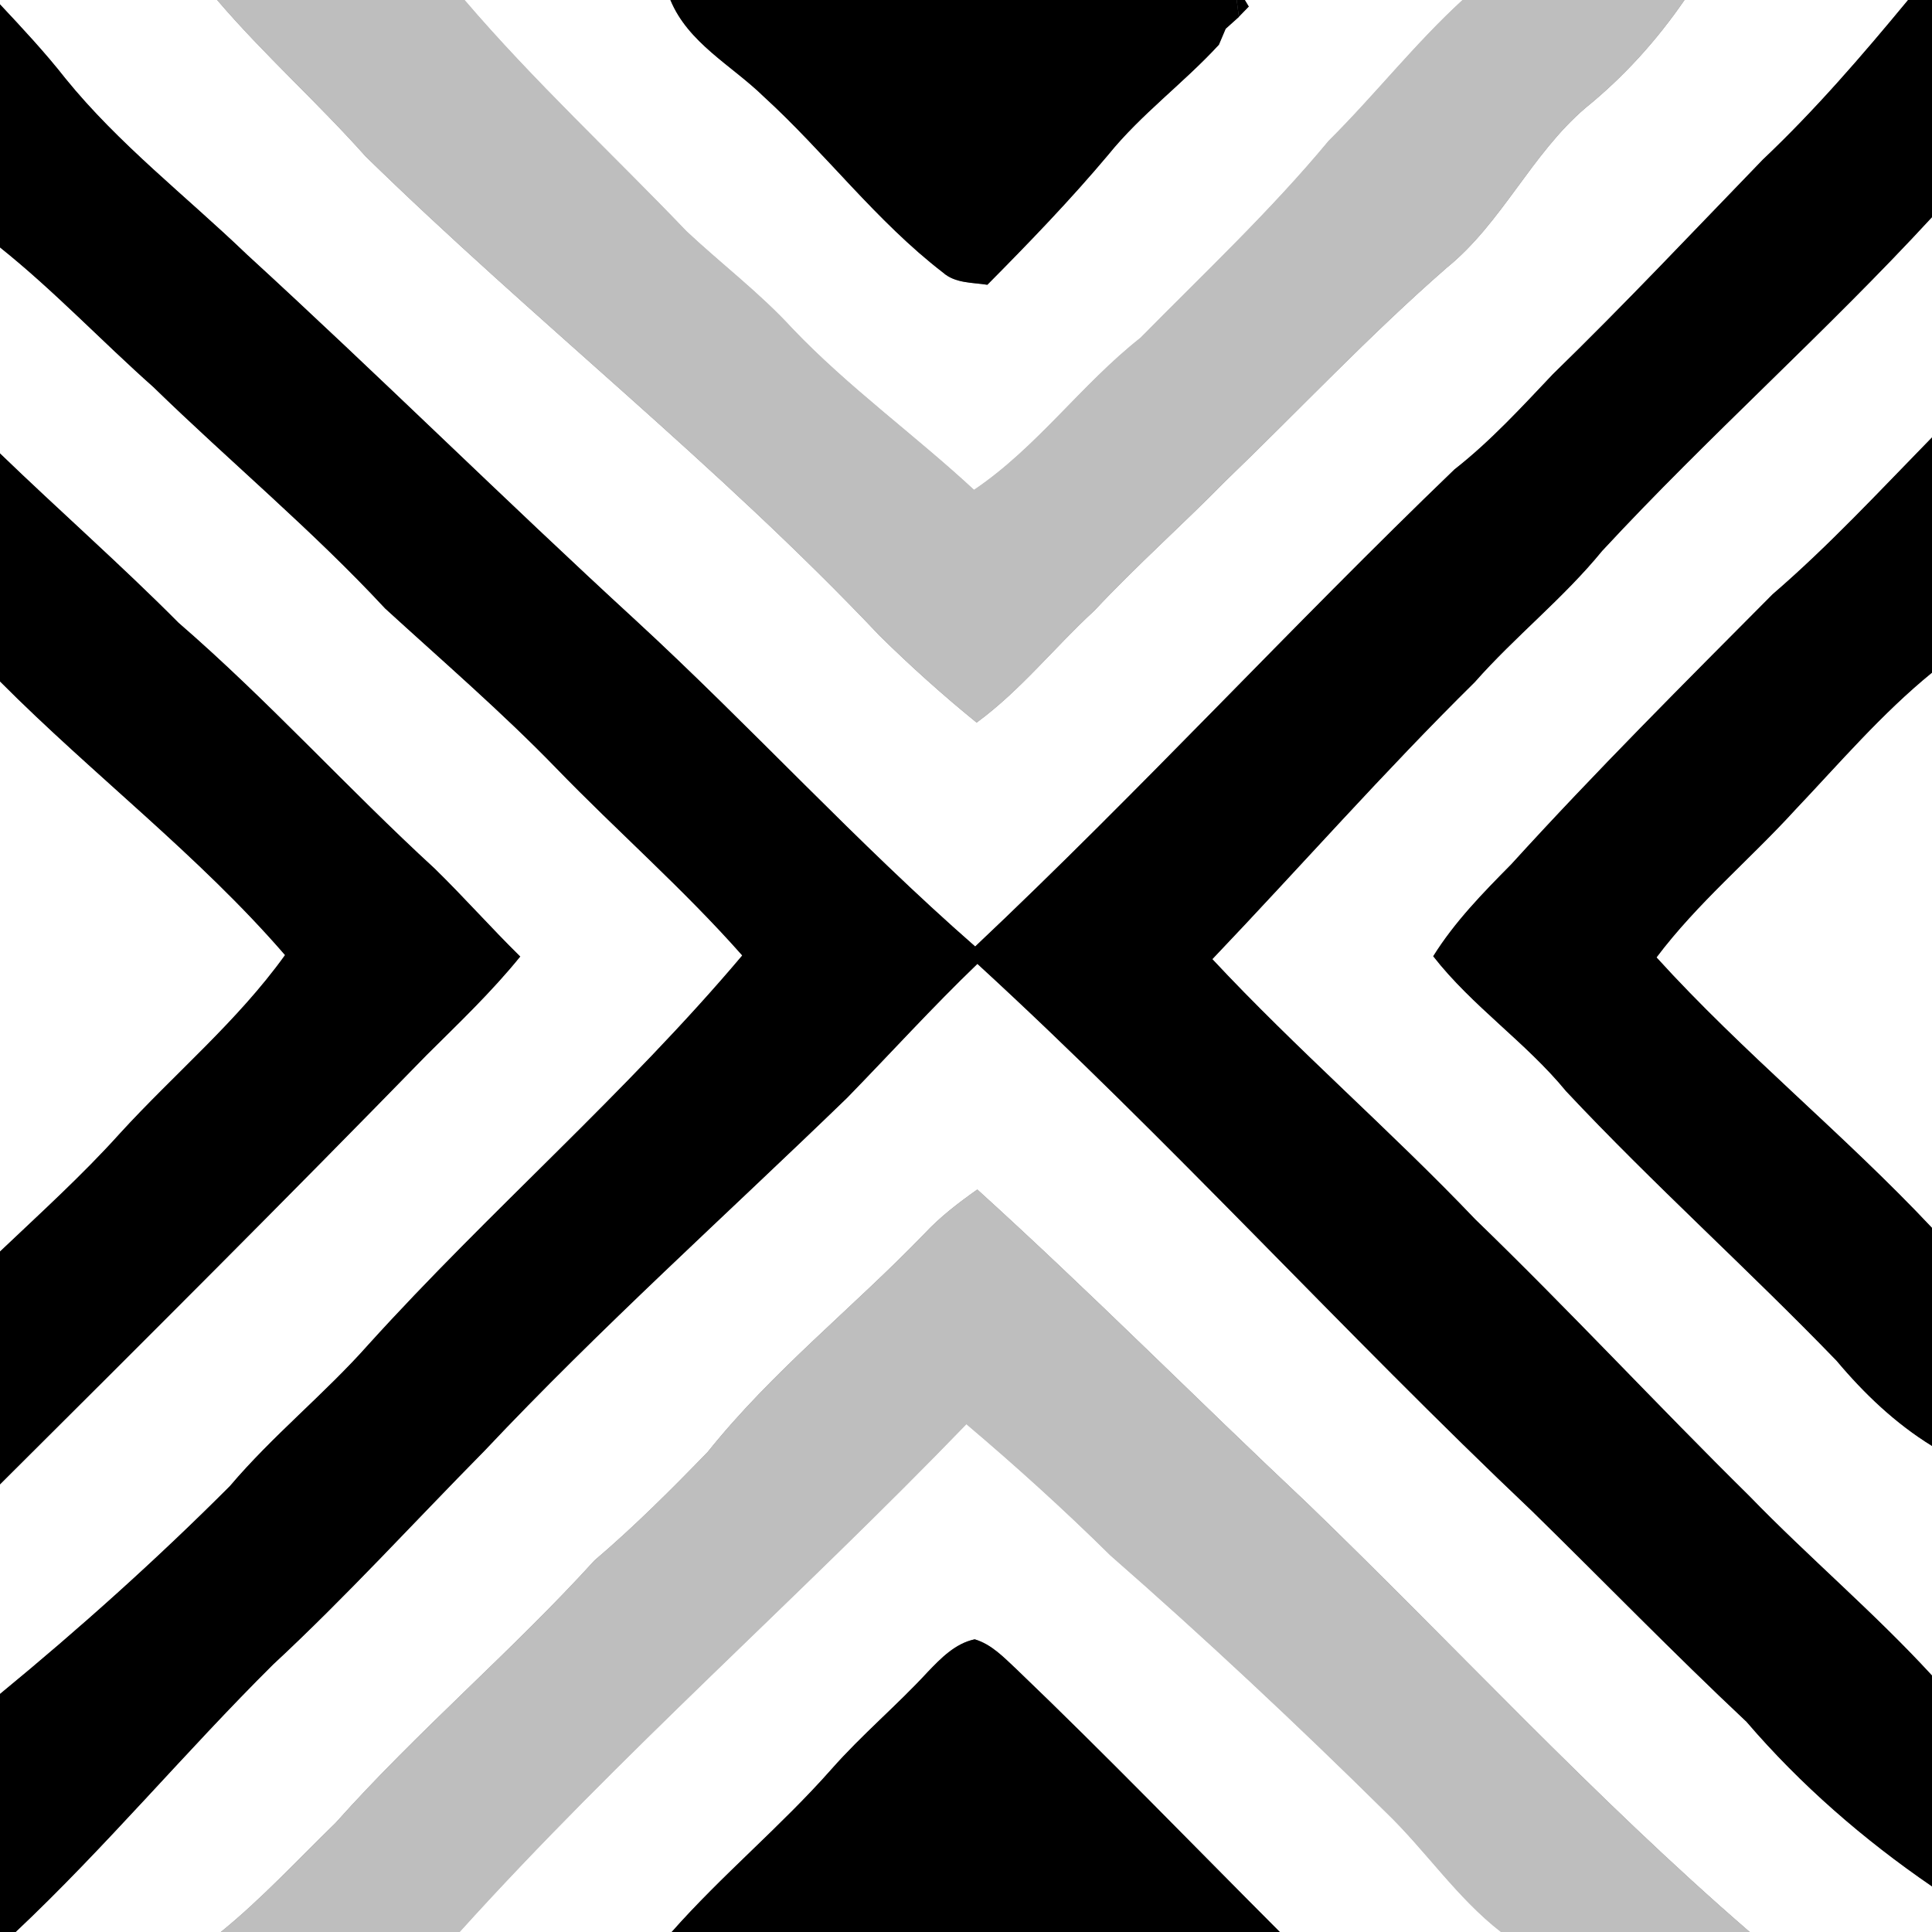
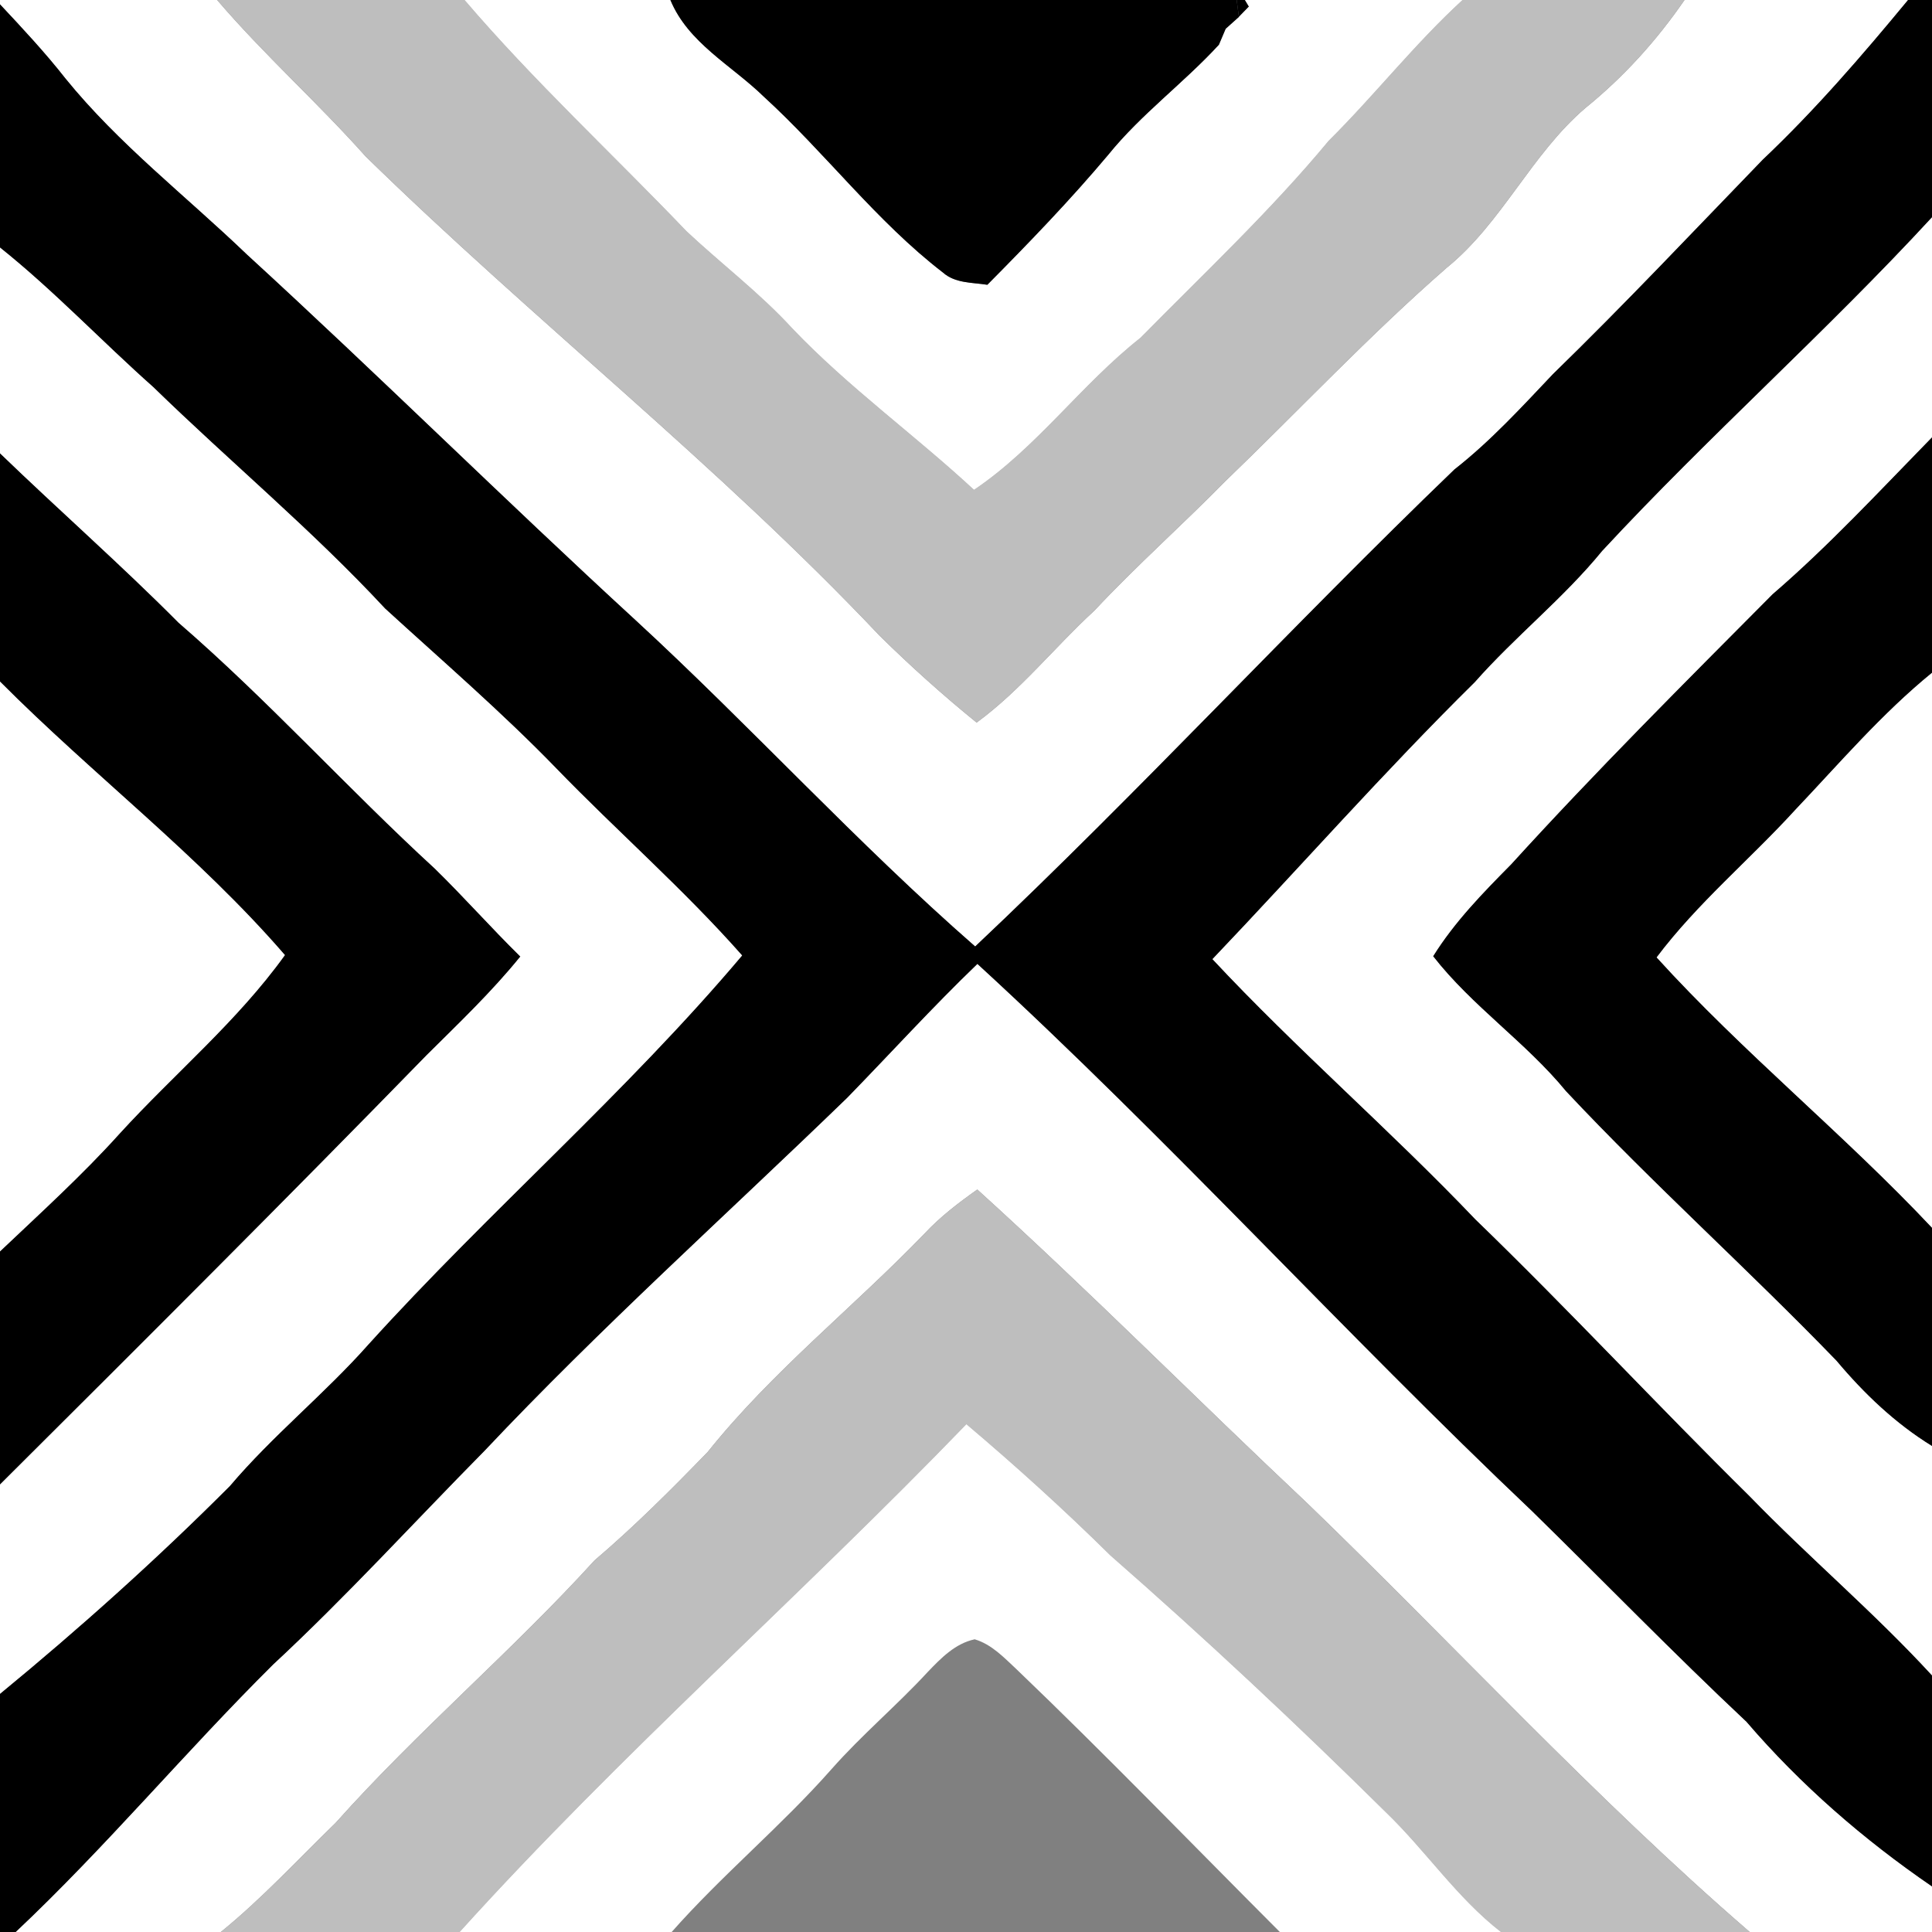
<svg xmlns="http://www.w3.org/2000/svg" width="200pt" height="200pt" viewBox="0 0 200 200" version="1.1">
  <rect x="0" y="0" width="200" height="200" fill="#808080" stroke="none" />
  <g id="#citrom">
    <path fill="#ffffff" opacity="1.00" d=" M 0.00 0.00 L 22.48 0.00 C 27.32 5.66 32.89 10.62 37.84 16.18 C 55.19 33.14 74.38 48.16 91.06 65.81 C 94.26 68.96 97.61 71.97 101.10 74.80 C 105.65 71.47 109.16 67.00 113.29 63.21 C 117.63 58.57 122.39 54.35 126.84 49.82 C 134.48 42.46 141.75 34.71 149.75 27.73 C 155.50 23.06 158.50 15.98 164.13 11.17 C 168.09 7.96 171.49 4.20 174.38 0.00 L 197.52 0.00 C 192.77 5.75 187.90 11.40 182.48 16.53 C 175.28 23.97 168.18 31.51 160.76 38.73 C 157.50 42.17 154.30 45.67 150.56 48.60 C 133.74 64.78 117.92 81.97 100.95 97.98 C 88.71 87.28 77.76 75.23 65.81 64.22 C 52.24 51.76 39.14 38.79 25.55 26.34 C 19.26 20.30 12.29 14.93 6.77 8.12 C 4.66 5.43 2.33 2.94 0.00 0.45 L 0.00 0.00 Z" />
    <path fill="#ffffff" opacity="1.00" d=" M 101.18 99.78 C 121.01 117.97 139.09 137.94 158.62 156.45 C 166.02 163.70 173.24 171.14 180.80 178.24 C 186.39 184.76 192.92 190.43 200.00 195.28 L 200.00 200.00 L 181.13 200.00 C 165.03 186.09 150.62 170.38 135.33 155.62 C 123.88 144.85 112.81 133.69 101.17 123.14 C 99.23 124.51 97.33 125.96 95.70 127.71 C 88.33 135.35 79.91 141.99 73.26 150.31 C 69.50 154.19 65.67 158.02 61.55 161.53 C 52.98 170.95 43.21 179.21 34.72 188.73 C 30.81 192.52 27.10 196.56 22.86 200.00 L 1.62 200.00 C 10.95 191.21 19.18 181.33 28.27 172.31 C 35.88 165.24 42.87 157.56 50.16 150.18 C 62.14 137.47 75.15 125.79 87.69 113.65 C 92.19 109.03 96.53 104.25 101.18 99.78 Z" />
  </g>
  <g id="#kek">
    <path fill="#bebebe" opacity="1.00" d=" M 22.48 0.00 L 48.09 0.00 C 55.29 8.42 63.43 15.95 71.08 23.95 C 74.70 27.34 78.67 30.34 82.03 34.01 C 87.83 40.09 94.68 45.01 100.83 50.71 C 107.34 46.32 111.93 39.80 118.06 34.97 C 124.66 28.27 131.53 21.82 137.54 14.58 C 142.30 9.85 146.45 4.54 151.40 0.00 L 174.38 0.00 C 171.49 4.20 168.09 7.96 164.13 11.17 C 158.50 15.98 155.50 23.06 149.75 27.73 C 141.75 34.71 134.48 42.46 126.84 49.82 C 122.39 54.35 117.63 58.57 113.29 63.21 C 109.16 67.00 105.65 71.47 101.10 74.80 C 97.61 71.97 94.26 68.96 91.06 65.81 C 74.38 48.16 55.19 33.14 37.84 16.18 C 32.89 10.62 27.32 5.66 22.48 0.00 Z" />
    <path fill="#000000" opacity="1.00" d=" M 128.02 0.00 L 128.88 0.00 L 129.29 0.68 C 129.03 0.94 128.51 1.48 128.25 1.75 C 128.19 1.31 128.08 0.44 128.02 0.00 Z" />
    <path fill="#000000" opacity="1.00" d=" M 183.49 61.51 C 189.35 56.46 194.60 50.78 200.00 45.26 L 200.00 69.65 C 194.80 73.89 190.44 79.00 185.84 83.85 C 181.13 89.01 175.71 93.51 171.50 99.11 C 180.45 108.97 190.88 117.39 200.00 127.09 L 200.00 149.70 C 196.20 147.36 192.97 144.28 190.11 140.87 C 180.96 131.40 171.13 122.59 162.11 112.97 C 157.94 107.89 152.39 104.18 148.35 98.99 C 150.57 95.43 153.50 92.43 156.43 89.47 C 165.16 79.87 174.35 70.71 183.49 61.51 Z" />
    <path fill="#000000" opacity="1.00" d=" M 0.00 46.92 C 6.11 52.82 12.50 58.43 18.49 64.46 C 27.76 72.48 35.98 81.62 45.01 89.91 C 48.04 92.87 50.85 96.05 53.87 99.02 C 50.91 102.68 47.50 105.92 44.17 109.23 C 29.59 124.19 14.80 138.94 0.00 153.68 L 0.00 129.54 C 4.20 125.55 8.50 121.66 12.38 117.35 C 18.04 111.15 24.57 105.72 29.49 98.87 C 20.57 88.55 9.61 80.22 0.00 70.56 L 0.00 46.92 Z" />
    <path fill="#bebebe" opacity="1.00" d=" M 95.70 127.71 C 97.33 125.96 99.23 124.51 101.17 123.14 C 112.81 133.69 123.88 144.85 135.33 155.62 C 150.62 170.38 165.03 186.09 181.13 200.00 L 155.38 200.00 C 150.81 196.45 147.58 191.56 143.44 187.58 C 134.20 178.45 124.72 169.57 114.95 161.02 C 110.16 156.29 105.17 151.77 100.04 147.43 C 82.84 165.25 64.19 181.61 47.58 200.00 L 22.86 200.00 C 27.10 196.56 30.81 192.52 34.72 188.73 C 43.21 179.21 52.98 170.95 61.55 161.53 C 65.67 158.02 69.50 154.19 73.26 150.31 C 79.91 141.99 88.33 135.35 95.70 127.71 Z" />
  </g>
  <g id="#feher">
    <path fill="#ffffff" opacity="1.00" d=" M 48.09 0.00 L 69.40 0.00 C 71.23 4.44 75.73 6.76 79.03 9.97 C 85.44 15.82 90.70 22.89 97.61 28.21 C 98.88 29.34 100.64 29.23 102.21 29.48 C 106.52 25.13 110.78 20.72 114.72 16.03 C 118.12 11.82 122.53 8.60 126.18 4.63 C 126.35 4.22 126.70 3.39 126.88 2.98 C 127.22 2.67 127.90 2.06 128.25 1.75 C 128.51 1.48 129.03 0.94 129.29 0.68 L 128.88 0.00 L 151.40 0.00 C 146.45 4.54 142.30 9.85 137.54 14.58 C 131.53 21.82 124.66 28.27 118.06 34.97 C 111.93 39.80 107.34 46.32 100.83 50.71 C 94.68 45.01 87.83 40.09 82.03 34.01 C 78.67 30.34 74.70 27.34 71.08 23.95 C 63.43 15.95 55.29 8.42 48.09 0.00 Z" />
    <path fill="#ffffff" opacity="1.00" d=" M 47.58 200.00 C 64.19 181.61 82.84 165.25 100.04 147.43 C 105.17 151.77 110.16 156.29 114.95 161.02 C 124.72 169.57 134.20 178.45 143.44 187.58 C 147.58 191.56 150.81 196.45 155.38 200.00 L 132.49 200.00 C 123.42 190.92 114.51 181.69 105.24 172.81 C 103.94 171.60 102.66 170.22 100.90 169.70 C 98.88 170.13 97.41 171.65 96.04 173.08 C 92.84 176.55 89.21 179.59 86.08 183.14 C 80.86 189.05 74.75 194.09 69.53 200.00 L 47.58 200.00 Z" />
  </g>
  <g id="#vilagoszold">
    <path fill="#000000" opacity="1.00" d=" M 69.40 0.00 L 128.02 0.00 C 128.08 0.44 128.19 1.31 128.25 1.75 C 127.90 2.06 127.22 2.67 126.88 2.98 C 126.70 3.39 126.35 4.22 126.18 4.63 C 122.53 8.60 118.12 11.82 114.72 16.03 C 110.78 20.72 106.52 25.13 102.21 29.48 C 100.64 29.23 98.88 29.34 97.61 28.21 C 90.70 22.89 85.44 15.82 79.03 9.97 C 75.73 6.76 71.23 4.44 69.40 0.00 Z" />
-     <path fill="#000000" opacity="1.00" d=" M 96.04 173.08 C 97.41 171.65 98.88 170.13 100.90 169.70 C 102.66 170.22 103.94 171.60 105.24 172.81 C 114.51 181.69 123.42 190.92 132.49 200.00 L 69.53 200.00 C 74.75 194.09 80.86 189.05 86.08 183.14 C 89.21 179.59 92.84 176.55 96.04 173.08 Z" />
  </g>
  <g id="#piros">
    <path fill="#000000" opacity="1.00" d=" M 197.52 0.00 L 200.00 0.00 L 200.00 22.50 C 189.03 34.40 176.87 45.16 165.87 57.03 C 161.86 61.94 156.86 65.88 152.67 70.63 C 143.30 79.87 134.60 89.76 125.52 99.29 C 134.23 108.62 143.93 116.99 152.74 126.23 C 162.40 135.57 171.54 145.43 181.11 154.87 C 187.25 161.21 194.02 166.92 200.00 173.43 L 200.00 195.28 C 192.92 190.43 186.39 184.76 180.80 178.24 C 173.24 171.14 166.02 163.70 158.62 156.45 C 139.09 137.94 121.01 117.97 101.18 99.78 C 96.53 104.25 92.19 109.03 87.69 113.65 C 75.15 125.79 62.14 137.47 50.16 150.18 C 42.87 157.56 35.88 165.24 28.27 172.31 C 19.18 181.33 10.95 191.21 1.62 200.00 L 0.00 200.00 L 0.00 175.34 C 8.26 168.55 16.23 161.40 23.79 153.83 C 28.22 148.60 33.60 144.29 38.14 139.17 C 50.64 125.36 64.80 113.15 76.82 98.91 C 70.79 92.08 63.91 86.08 57.58 79.54 C 51.95 73.73 45.82 68.45 39.86 63.00 C 32.32 54.88 23.79 47.79 15.86 40.07 C 10.51 35.32 5.59 30.10 0.00 25.63 L 0.00 0.45 C 2.33 2.94 4.66 5.43 6.77 8.12 C 12.29 14.93 19.26 20.30 25.55 26.34 C 39.14 38.79 52.24 51.76 65.81 64.22 C 77.76 75.23 88.71 87.28 100.95 97.98 C 117.92 81.97 133.74 64.78 150.56 48.60 C 154.30 45.67 157.50 42.17 160.76 38.73 C 168.18 31.51 175.28 23.97 182.48 16.53 C 187.90 11.40 192.77 5.75 197.52 0.00 Z" />
  </g>
  <g id="#rozsaszin">
    <path fill="#ffffff" opacity="1.00" d=" M 165.87 57.03 C 176.87 45.16 189.03 34.40 200.00 22.50 L 200.00 45.26 C 194.60 50.78 189.35 56.46 183.49 61.51 C 174.35 70.71 165.16 79.87 156.43 89.47 C 153.50 92.43 150.57 95.43 148.35 98.99 C 152.39 104.18 157.94 107.89 162.11 112.97 C 171.13 122.59 180.96 131.40 190.11 140.87 C 192.97 144.28 196.20 147.36 200.00 149.70 L 200.00 173.43 C 194.02 166.92 187.25 161.21 181.11 154.87 C 171.54 145.43 162.40 135.57 152.74 126.23 C 143.93 116.99 134.23 108.62 125.52 99.29 C 134.60 89.76 143.30 79.87 152.67 70.63 C 156.86 65.88 161.86 61.94 165.87 57.03 Z" />
    <path fill="#ffffff" opacity="1.00" d=" M 0.00 25.63 C 5.59 30.10 10.51 35.32 15.86 40.07 C 23.79 47.79 32.32 54.88 39.86 63.00 C 45.82 68.45 51.95 73.73 57.58 79.54 C 63.91 86.08 70.79 92.08 76.82 98.91 C 64.80 113.15 50.64 125.36 38.14 139.17 C 33.60 144.29 28.22 148.60 23.79 153.83 C 16.23 161.40 8.26 168.55 0.00 175.34 L 0.00 153.68 C 14.80 138.94 29.59 124.19 44.17 109.23 C 47.50 105.92 50.91 102.68 53.87 99.02 C 50.85 96.05 48.04 92.87 45.01 89.91 C 35.98 81.62 27.76 72.48 18.49 64.46 C 12.50 58.43 6.11 52.82 0.00 46.92 L 0.00 25.63 Z" />
  </g>
  <g id="#vilagoskek">
    <path fill="#ffffff" opacity="1.00" d=" M 185.84 83.85 C 190.44 79.00 194.80 73.89 200.00 69.65 L 200.00 127.09 C 190.88 117.39 180.45 108.97 171.50 99.11 C 175.71 93.51 181.13 89.01 185.84 83.85 Z" />
    <path fill="#ffffff" opacity="1.00" d=" M 0.00 70.56 C 9.61 80.22 20.57 88.55 29.49 98.87 C 24.57 105.72 18.04 111.15 12.38 117.35 C 8.50 121.66 4.20 125.55 0.00 129.54 L 0.00 70.56 Z" />
  </g>
</svg>